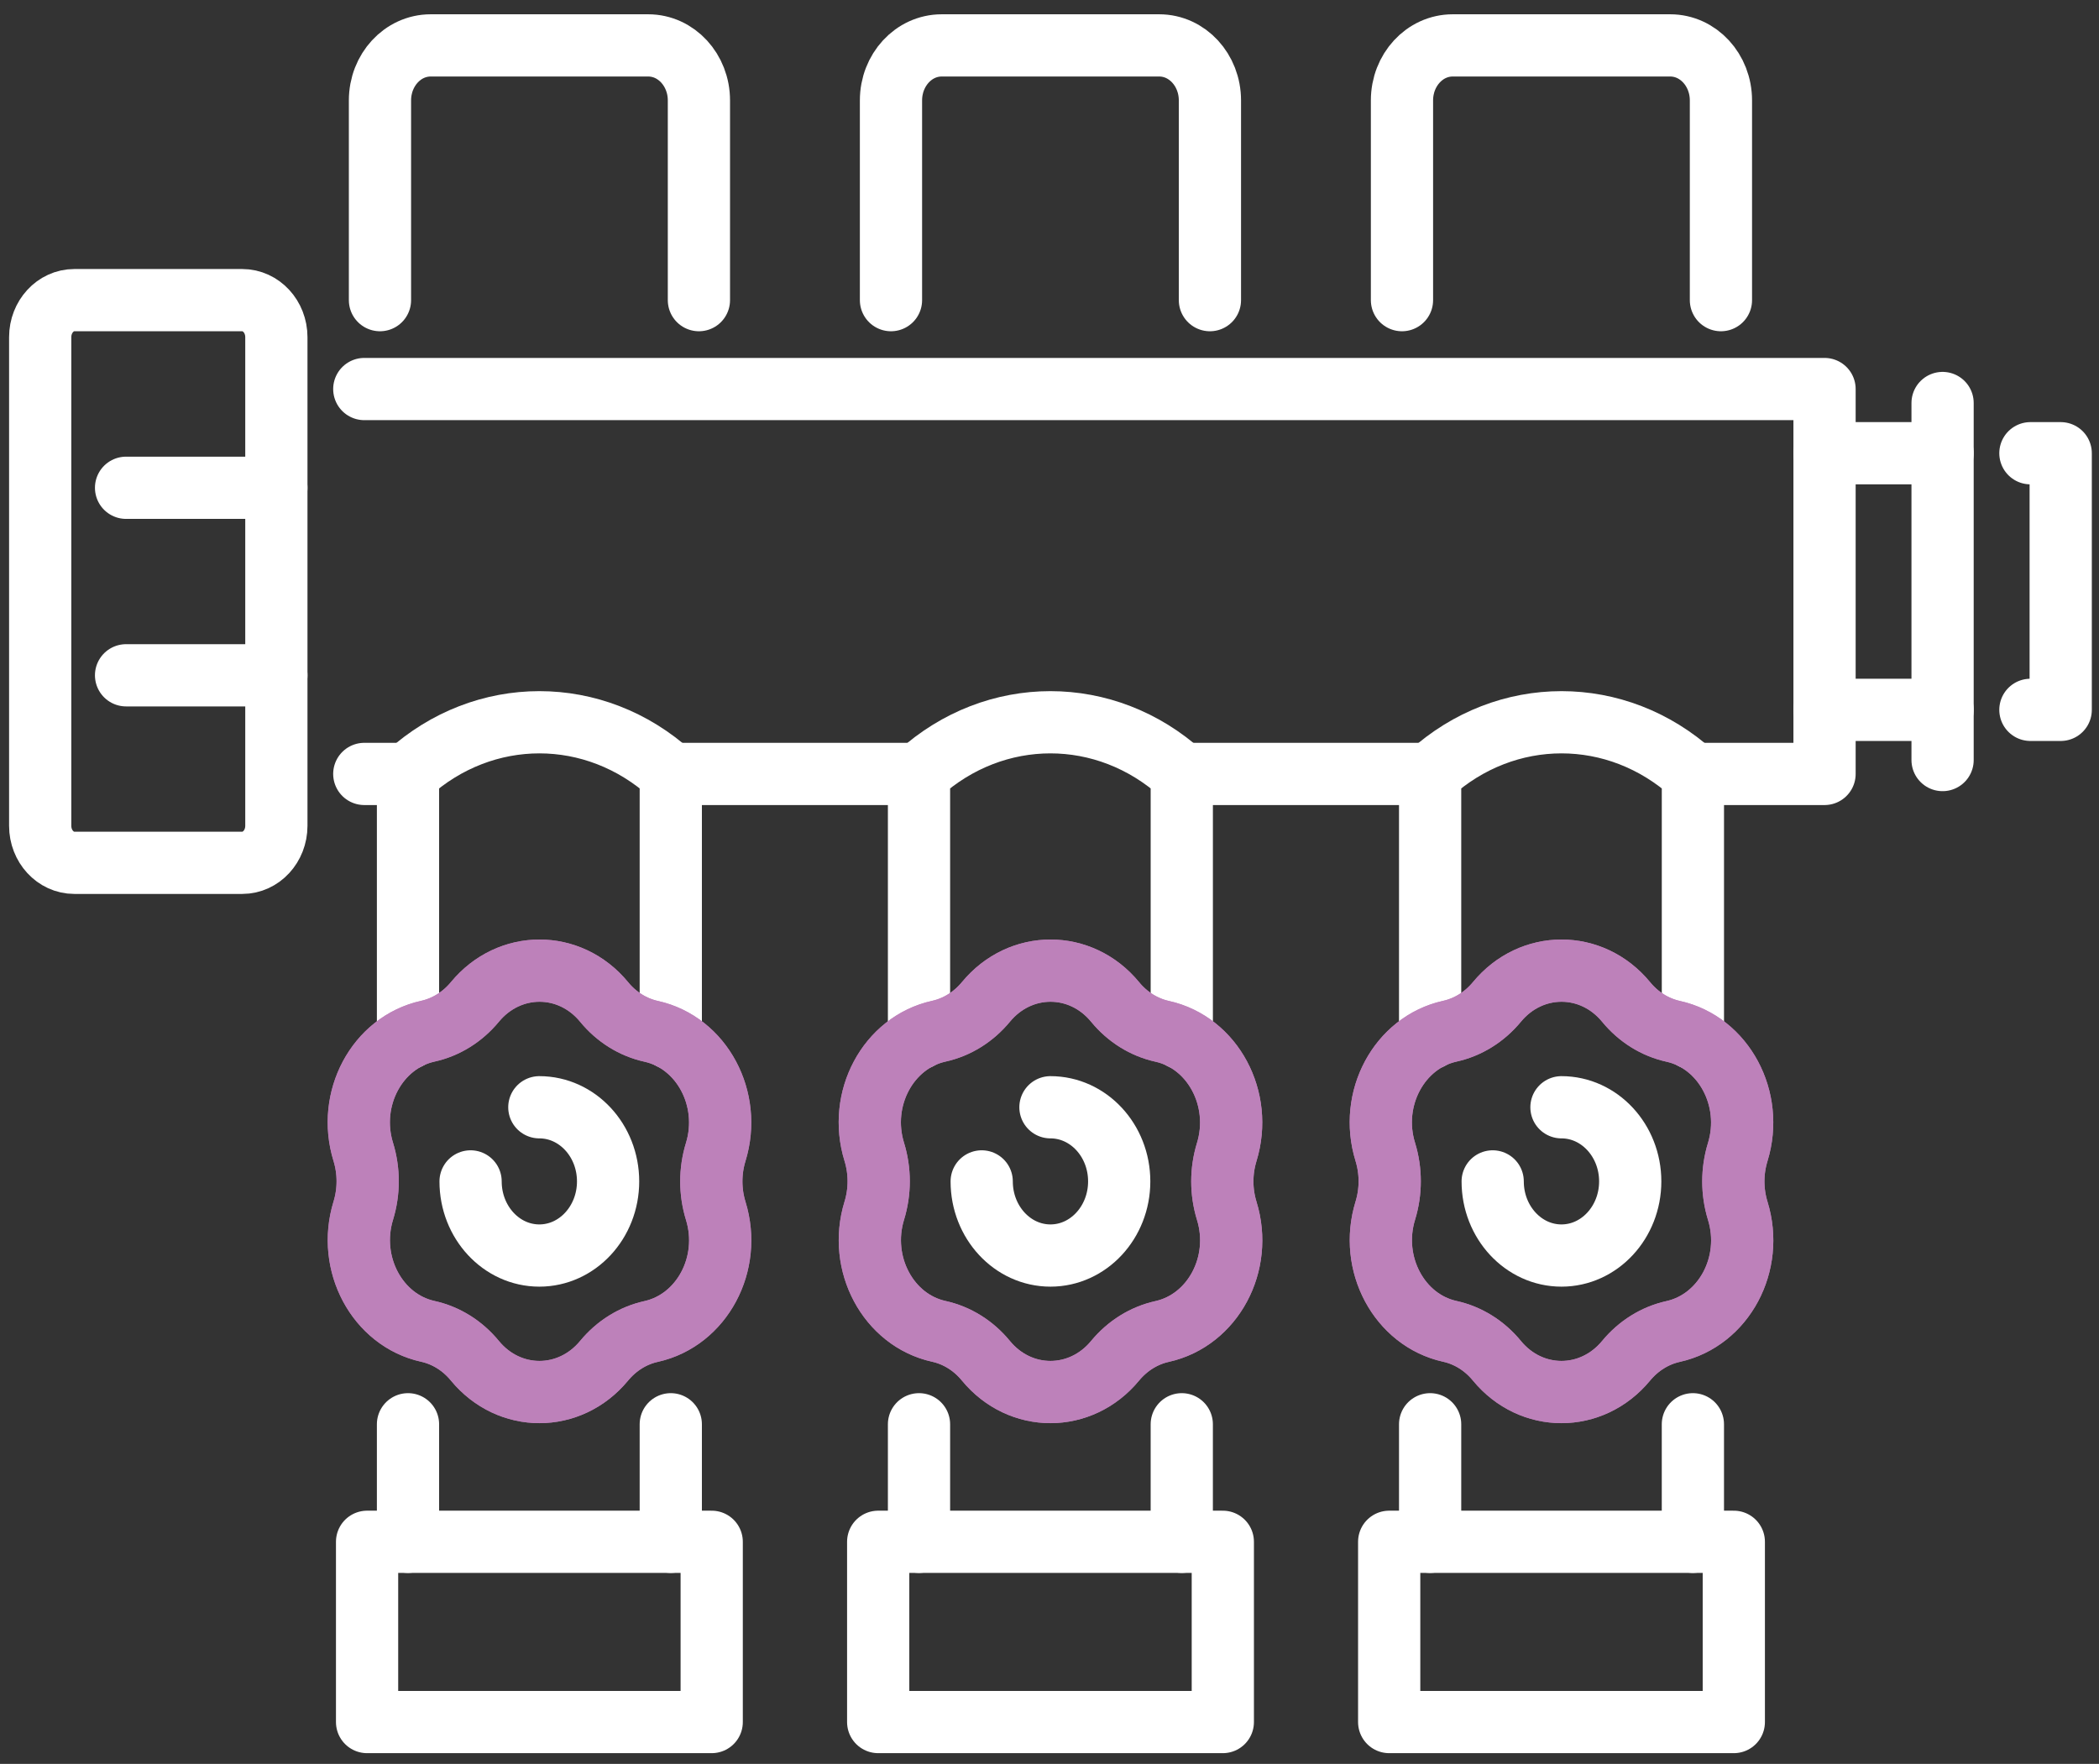
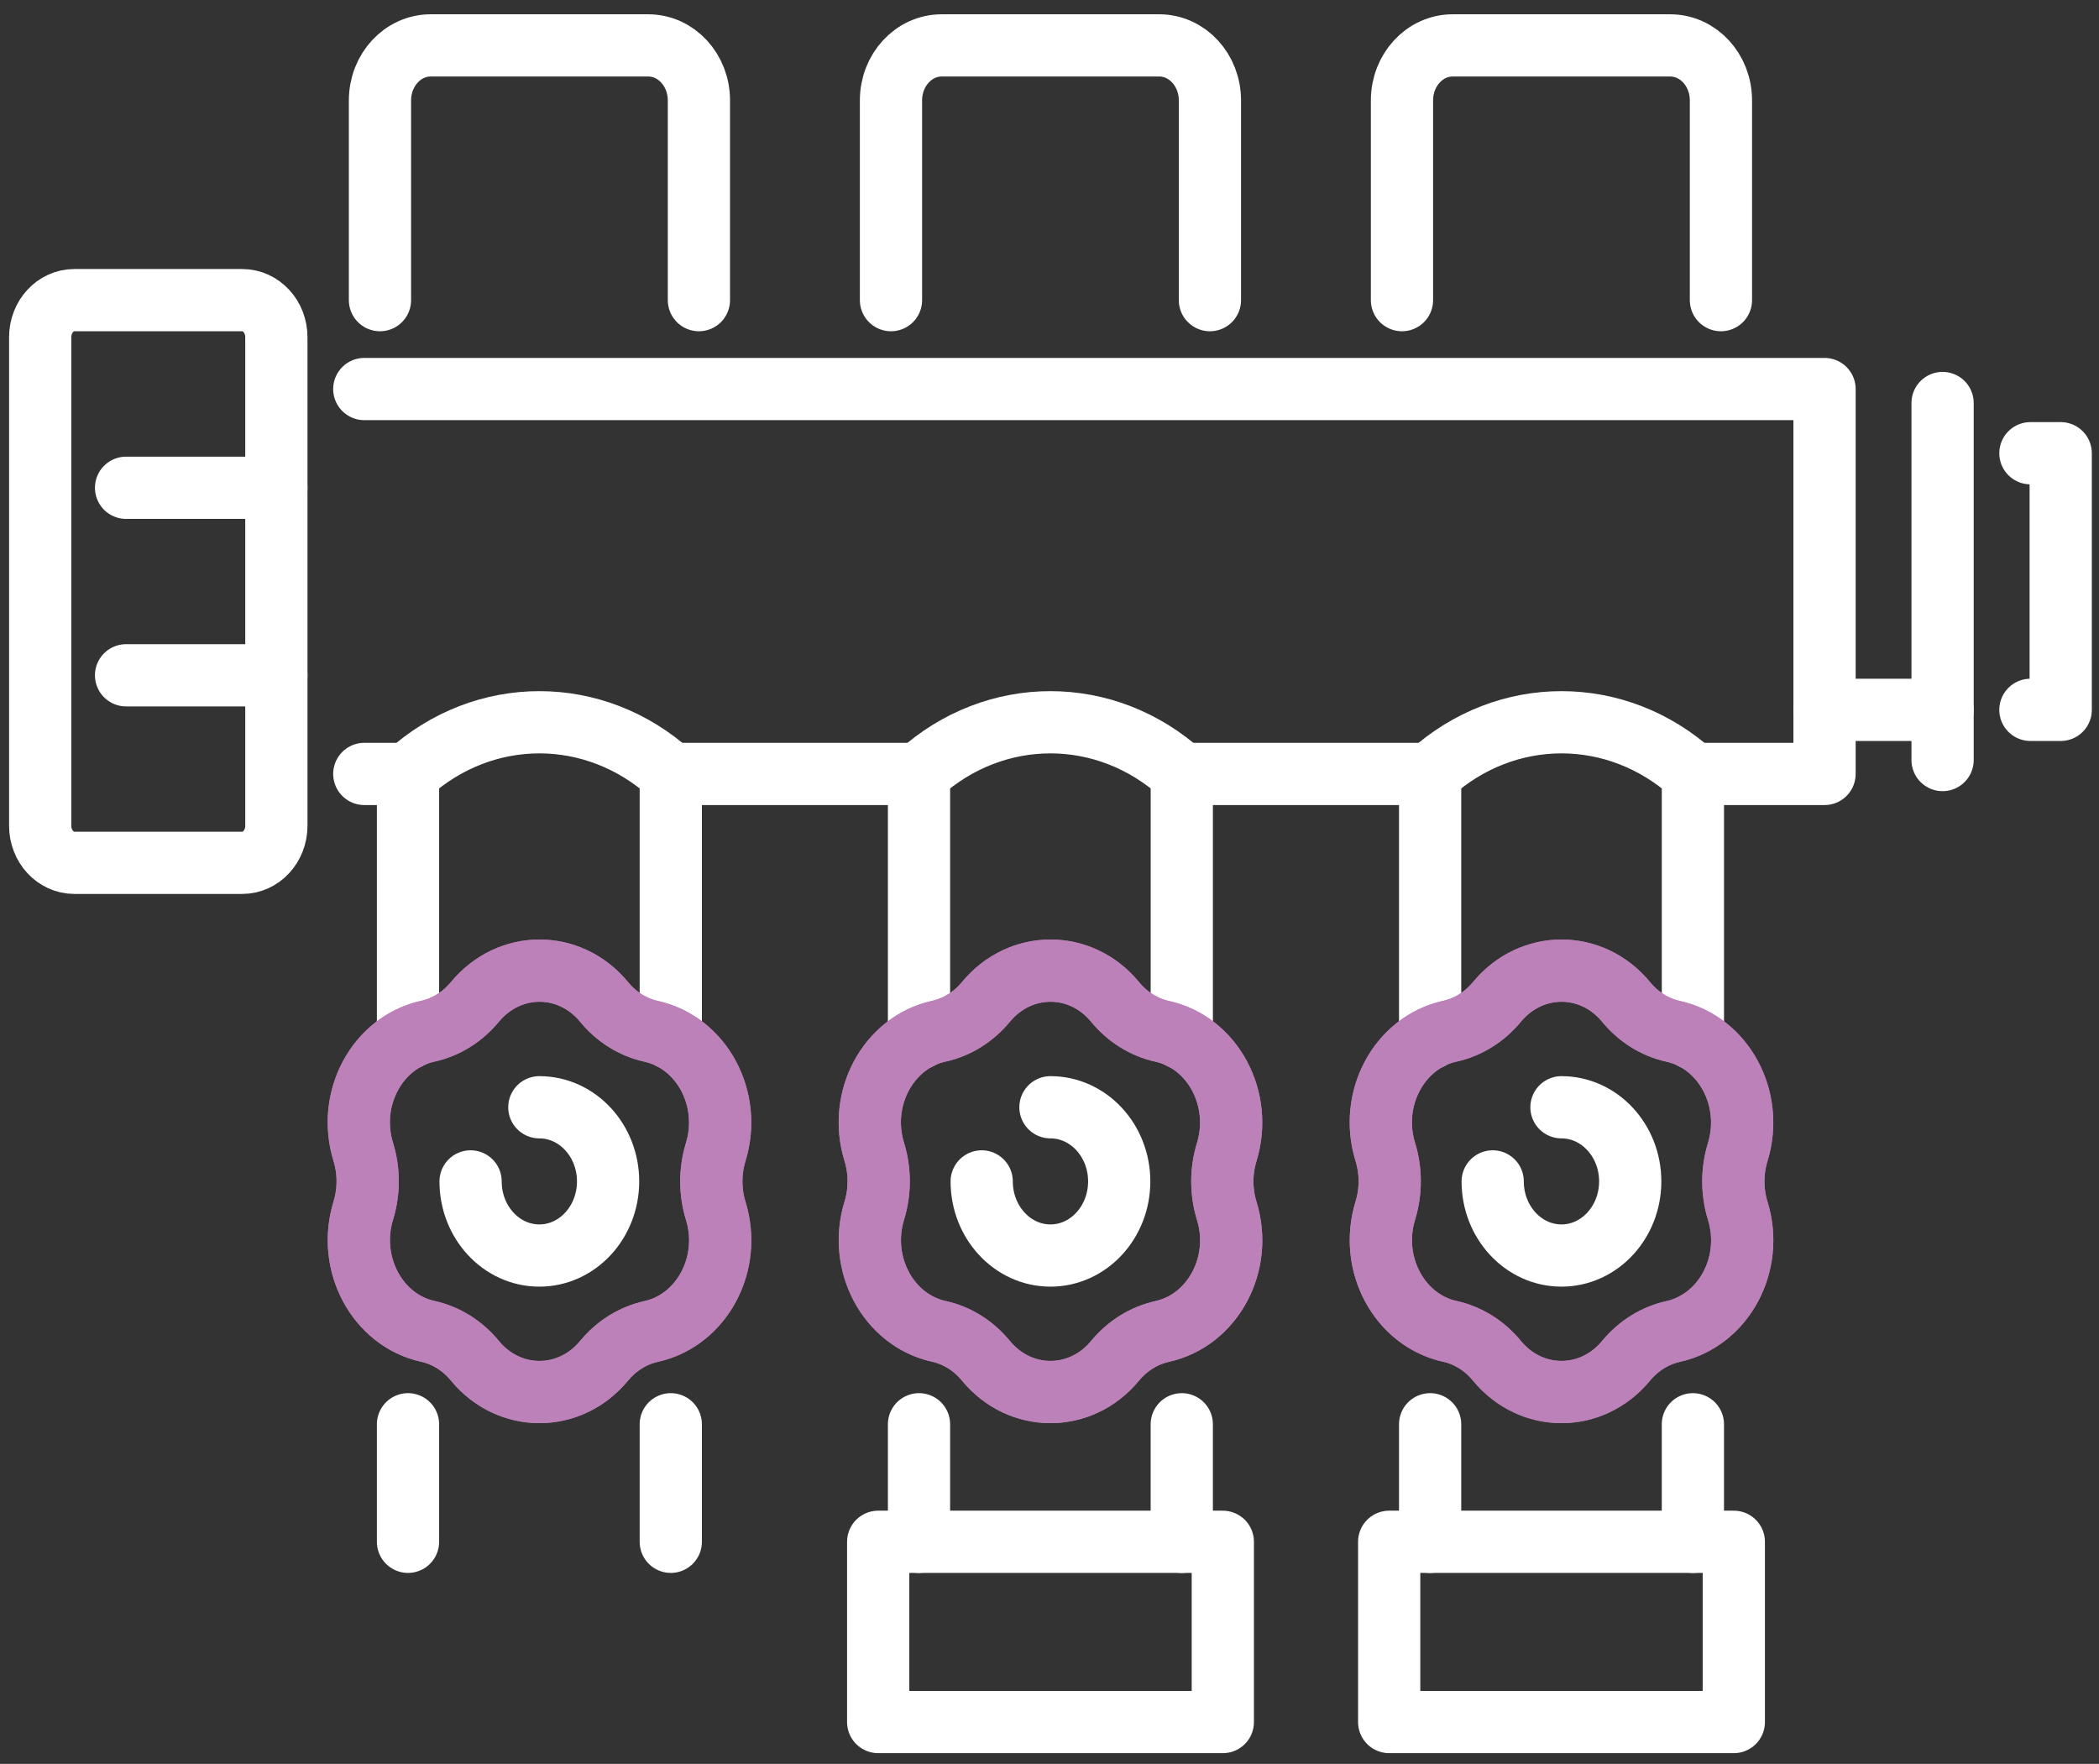
<svg xmlns="http://www.w3.org/2000/svg" width="119" height="100" viewBox="0 0 119 100" fill="none">
  <rect x="0" y="0" width="119" height="100" fill="#333333" stroke="none" />
  <g clip-path="url(#clip0_619_942)">
    <path d="M81.079 43.877H66.999" stroke="white" stroke-width="3.528" stroke-linecap="round" stroke-linejoin="round" />
    <path d="M20.653 22.056H103.44V43.877H95.976" stroke="white" stroke-width="3.528" stroke-linecap="round" stroke-linejoin="round" />
    <path d="M23.131 43.877H20.653" stroke="white" stroke-width="3.528" stroke-linecap="round" stroke-linejoin="round" />
    <path d="M52.102 43.877H38.029" stroke="white" stroke-width="3.528" stroke-linecap="round" stroke-linejoin="round" />
    <path d="M13.734 17.016H4.213C3.145 17.016 2.279 17.956 2.279 19.114V46.818C2.279 47.977 3.145 48.916 4.213 48.916H13.734C14.802 48.916 15.668 47.977 15.668 46.818V19.114C15.668 17.956 14.802 17.016 13.734 17.016Z" stroke="white" stroke-width="3.528" stroke-linecap="round" stroke-linejoin="round" />
    <path d="M115.111 25.695H116.829V40.244H115.111" stroke="white" stroke-width="3.528" stroke-linecap="round" stroke-linejoin="round" />
    <path d="M110.132 40.244H103.44" stroke="white" stroke-width="3.528" stroke-linecap="round" stroke-linejoin="round" />
-     <path d="M110.132 25.695H103.44" stroke="white" stroke-width="3.528" stroke-linecap="round" stroke-linejoin="round" />
    <path d="M7.147 27.654H15.668" stroke="white" stroke-width="3.528" stroke-linecap="round" stroke-linejoin="round" />
    <path d="M7.147 38.285H15.668" stroke="white" stroke-width="3.528" stroke-linecap="round" stroke-linejoin="round" />
    <path d="M21.542 17.016V5.694C21.542 3.969 22.828 2.574 24.417 2.574H36.749C38.339 2.574 39.624 3.969 39.624 5.694V17.016" stroke="white" stroke-width="3.528" stroke-linecap="round" stroke-linejoin="round" />
    <path d="M50.513 17.016V5.694C50.513 3.969 51.798 2.574 53.388 2.574H65.72C67.31 2.574 68.595 3.969 68.595 5.694V17.016" stroke="white" stroke-width="3.528" stroke-linecap="round" stroke-linejoin="round" />
    <path d="M79.483 17.016V5.694C79.483 3.969 80.769 2.574 82.359 2.574H94.691C96.28 2.574 97.566 3.969 97.566 5.694V17.016" stroke="white" stroke-width="3.528" stroke-linecap="round" stroke-linejoin="round" />
    <path d="M110.132 22.848V43.09" stroke="white" stroke-width="3.528" stroke-linecap="round" stroke-linejoin="round" />
-     <path d="M40.349 87.41H20.811V97.629H40.349V87.41Z" stroke="white" stroke-width="3.528" stroke-linecap="round" stroke-linejoin="round" />
    <path d="M23.131 87.41V80.747" stroke="white" stroke-width="3.528" stroke-linecap="round" stroke-linejoin="round" />
    <path d="M38.029 87.41V80.747" stroke="white" stroke-width="3.528" stroke-linecap="round" stroke-linejoin="round" />
    <path d="M23.131 58.876V43.877C27.445 39.971 33.716 39.971 38.029 43.877V58.87" stroke="white" stroke-width="3.528" stroke-linecap="round" stroke-linejoin="round" />
    <path d="M40.577 65.311C41.501 62.306 39.788 59.104 36.918 58.47C35.884 58.242 34.949 57.659 34.248 56.803C32.301 54.438 28.877 54.438 26.924 56.803C26.223 57.652 25.288 58.236 24.253 58.464C21.378 59.104 19.666 62.299 20.595 65.304C20.928 66.388 20.928 67.555 20.595 68.639C19.672 71.644 21.384 74.845 24.253 75.479C25.288 75.707 26.223 76.291 26.924 77.147C28.871 79.511 32.295 79.511 34.248 77.147C34.949 76.297 35.884 75.714 36.918 75.486C39.794 74.845 41.506 71.65 40.577 68.645C40.244 67.561 40.244 66.395 40.577 65.311Z" stroke="#BD81BA" stroke-width="3.528" stroke-linecap="round" stroke-linejoin="round" />
    <path d="M40.577 65.311C41.501 62.306 39.788 59.104 36.918 58.47C35.884 58.242 34.949 57.659 34.248 56.803C32.301 54.438 28.877 54.438 26.924 56.803C26.223 57.652 25.288 58.236 24.253 58.464C21.378 59.104 19.666 62.299 20.595 65.304C20.928 66.388 20.928 67.555 20.595 68.639C19.672 71.644 21.384 74.845 24.253 75.479C25.288 75.707 26.223 76.291 26.924 77.147C28.871 79.511 32.295 79.511 34.248 77.147C34.949 76.297 35.884 75.714 36.918 75.486C39.794 74.845 41.506 71.65 40.577 68.645C40.244 67.561 40.244 66.395 40.577 65.311Z" stroke="#BD81BA" stroke-width="3.528" stroke-linecap="round" stroke-linejoin="round" />
    <path d="M26.679 66.978C26.679 69.298 28.426 71.181 30.577 71.181C32.728 71.181 34.475 69.298 34.475 66.978C34.475 64.657 32.728 62.775 30.577 62.775" stroke="white" stroke-width="3.528" stroke-linecap="round" stroke-linejoin="round" />
    <path d="M69.326 87.41H49.788V97.629H69.326V87.41Z" stroke="white" stroke-width="3.528" stroke-linecap="round" stroke-linejoin="round" />
    <path d="M52.102 87.41V80.747" stroke="white" stroke-width="3.528" stroke-linecap="round" stroke-linejoin="round" />
    <path d="M66.999 87.41V80.747" stroke="white" stroke-width="3.528" stroke-linecap="round" stroke-linejoin="round" />
    <path d="M52.102 58.876V43.877C56.416 39.971 62.687 39.971 67 43.877V58.876" stroke="white" stroke-width="3.528" stroke-linecap="round" stroke-linejoin="round" />
    <path d="M69.548 65.311C70.471 62.306 68.759 59.104 65.889 58.47C64.855 58.242 63.92 57.659 63.218 56.803C61.272 54.438 57.847 54.438 55.895 56.803C55.194 57.652 54.259 58.236 53.224 58.464C50.349 59.104 48.636 62.299 49.566 65.304C49.899 66.388 49.899 67.555 49.566 68.639C48.642 71.644 50.355 74.845 53.224 75.479C54.259 75.707 55.194 76.291 55.895 77.147C57.841 79.511 61.266 79.511 63.218 77.147C63.92 76.297 64.855 75.714 65.889 75.486C68.765 74.845 70.477 71.65 69.548 68.645C69.215 67.561 69.215 66.395 69.548 65.311Z" stroke="#BD81BA" stroke-width="3.528" stroke-linecap="round" stroke-linejoin="round" />
    <path d="M69.548 65.311C70.471 62.306 68.759 59.104 65.889 58.47C64.855 58.242 63.92 57.659 63.218 56.803C61.272 54.438 57.847 54.438 55.895 56.803C55.194 57.652 54.259 58.236 53.224 58.464C50.349 59.104 48.636 62.299 49.566 65.304C49.899 66.388 49.899 67.555 49.566 68.639C48.642 71.644 50.355 74.845 53.224 75.479C54.259 75.707 55.194 76.291 55.895 77.147C57.841 79.511 61.266 79.511 63.218 77.147C63.92 76.297 64.855 75.714 65.889 75.486C68.765 74.845 70.477 71.65 69.548 68.645C69.215 67.561 69.215 66.395 69.548 65.311Z" stroke="#BD81BA" stroke-width="3.528" stroke-linecap="round" stroke-linejoin="round" />
    <path d="M55.656 66.978C55.656 69.298 57.403 71.181 59.554 71.181C61.705 71.181 63.452 69.298 63.452 66.978C63.452 64.657 61.705 62.775 59.554 62.775" stroke="white" stroke-width="3.528" stroke-linecap="round" stroke-linejoin="round" />
    <path d="M98.296 87.41H78.758V97.629H98.296V87.41Z" stroke="white" stroke-width="3.528" stroke-linecap="round" stroke-linejoin="round" />
    <path d="M81.079 87.41V80.747" stroke="white" stroke-width="3.528" stroke-linecap="round" stroke-linejoin="round" />
    <path d="M95.976 87.41V80.747" stroke="white" stroke-width="3.528" stroke-linecap="round" stroke-linejoin="round" />
    <path d="M81.079 58.876V43.877C85.392 39.971 91.663 39.971 95.977 43.877V58.876" stroke="white" stroke-width="3.528" stroke-linecap="round" stroke-linejoin="round" />
    <path d="M98.519 65.311C99.442 62.306 97.73 59.104 94.86 58.47C93.826 58.242 92.891 57.659 92.189 56.803C90.243 54.438 86.818 54.438 84.866 56.803C84.165 57.652 83.23 58.236 82.195 58.464C79.32 59.104 77.607 62.299 78.537 65.304C78.87 66.388 78.87 67.555 78.537 68.639C77.613 71.644 79.326 74.845 82.195 75.479C83.23 75.707 84.165 76.291 84.866 77.147C86.812 79.511 90.237 79.511 92.189 77.147C92.891 76.297 93.826 75.714 94.86 75.486C97.736 74.845 99.448 71.65 98.519 68.645C98.186 67.561 98.186 66.395 98.519 65.311Z" stroke="#BD81BA" stroke-width="3.528" stroke-linecap="round" stroke-linejoin="round" />
    <path d="M98.519 65.311C99.442 62.306 97.73 59.104 94.86 58.47C93.826 58.242 92.891 57.659 92.189 56.803C90.243 54.438 86.818 54.438 84.866 56.803C84.165 57.652 83.23 58.236 82.195 58.464C79.32 59.104 77.607 62.299 78.537 65.304C78.87 66.388 78.87 67.555 78.537 68.639C77.613 71.644 79.326 74.845 82.195 75.479C83.23 75.707 84.165 76.291 84.866 77.147C86.812 79.511 90.237 79.511 92.189 77.147C92.891 76.297 93.826 75.714 94.86 75.486C97.736 74.845 99.448 71.65 98.519 68.645C98.186 67.561 98.186 66.395 98.519 65.311Z" stroke="#BD81BA" stroke-width="3.528" stroke-linecap="round" stroke-linejoin="round" />
    <path d="M84.626 66.978C84.626 69.298 86.374 71.181 88.525 71.181C90.675 71.181 92.423 69.298 92.423 66.978C92.423 64.657 90.675 62.775 88.525 62.775" stroke="white" stroke-width="3.528" stroke-linecap="round" stroke-linejoin="round" />
  </g>
  <defs>
    <clipPath id="clip0_619_942">
      <rect width="118.642" height="99.493" fill="white" transform="translate(0.233 0.356)" />
    </clipPath>
  </defs>
</svg>